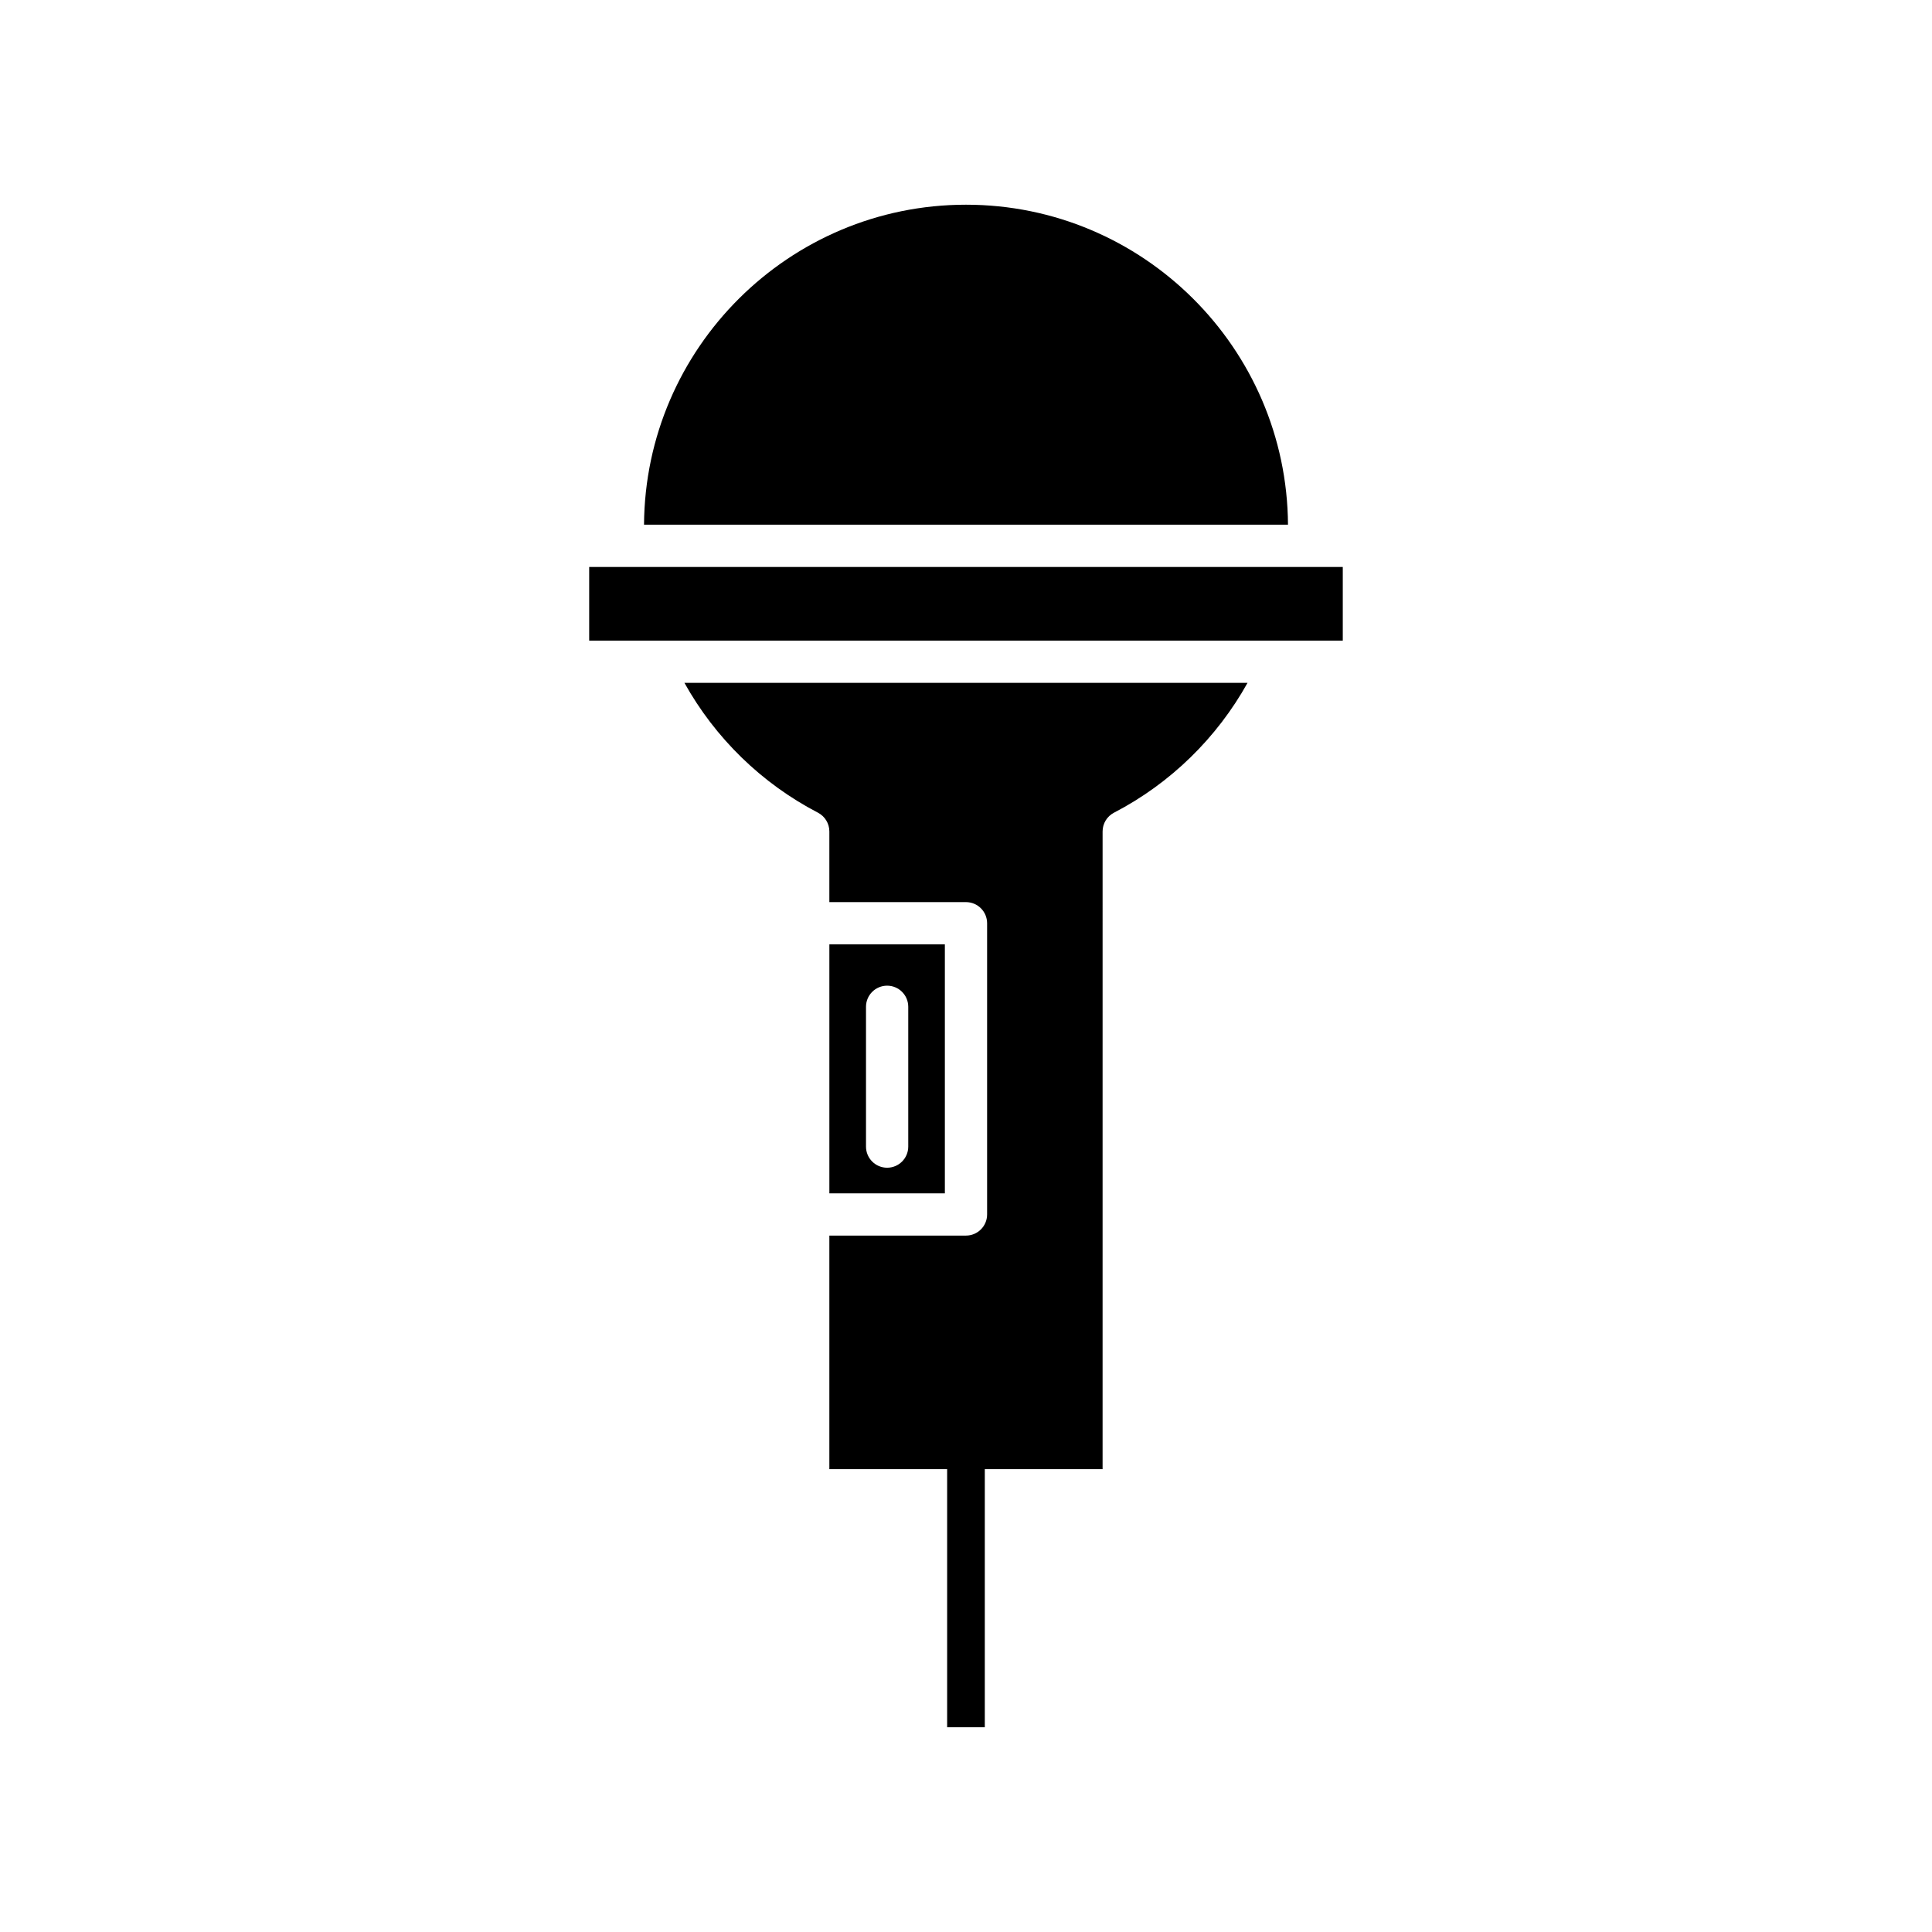
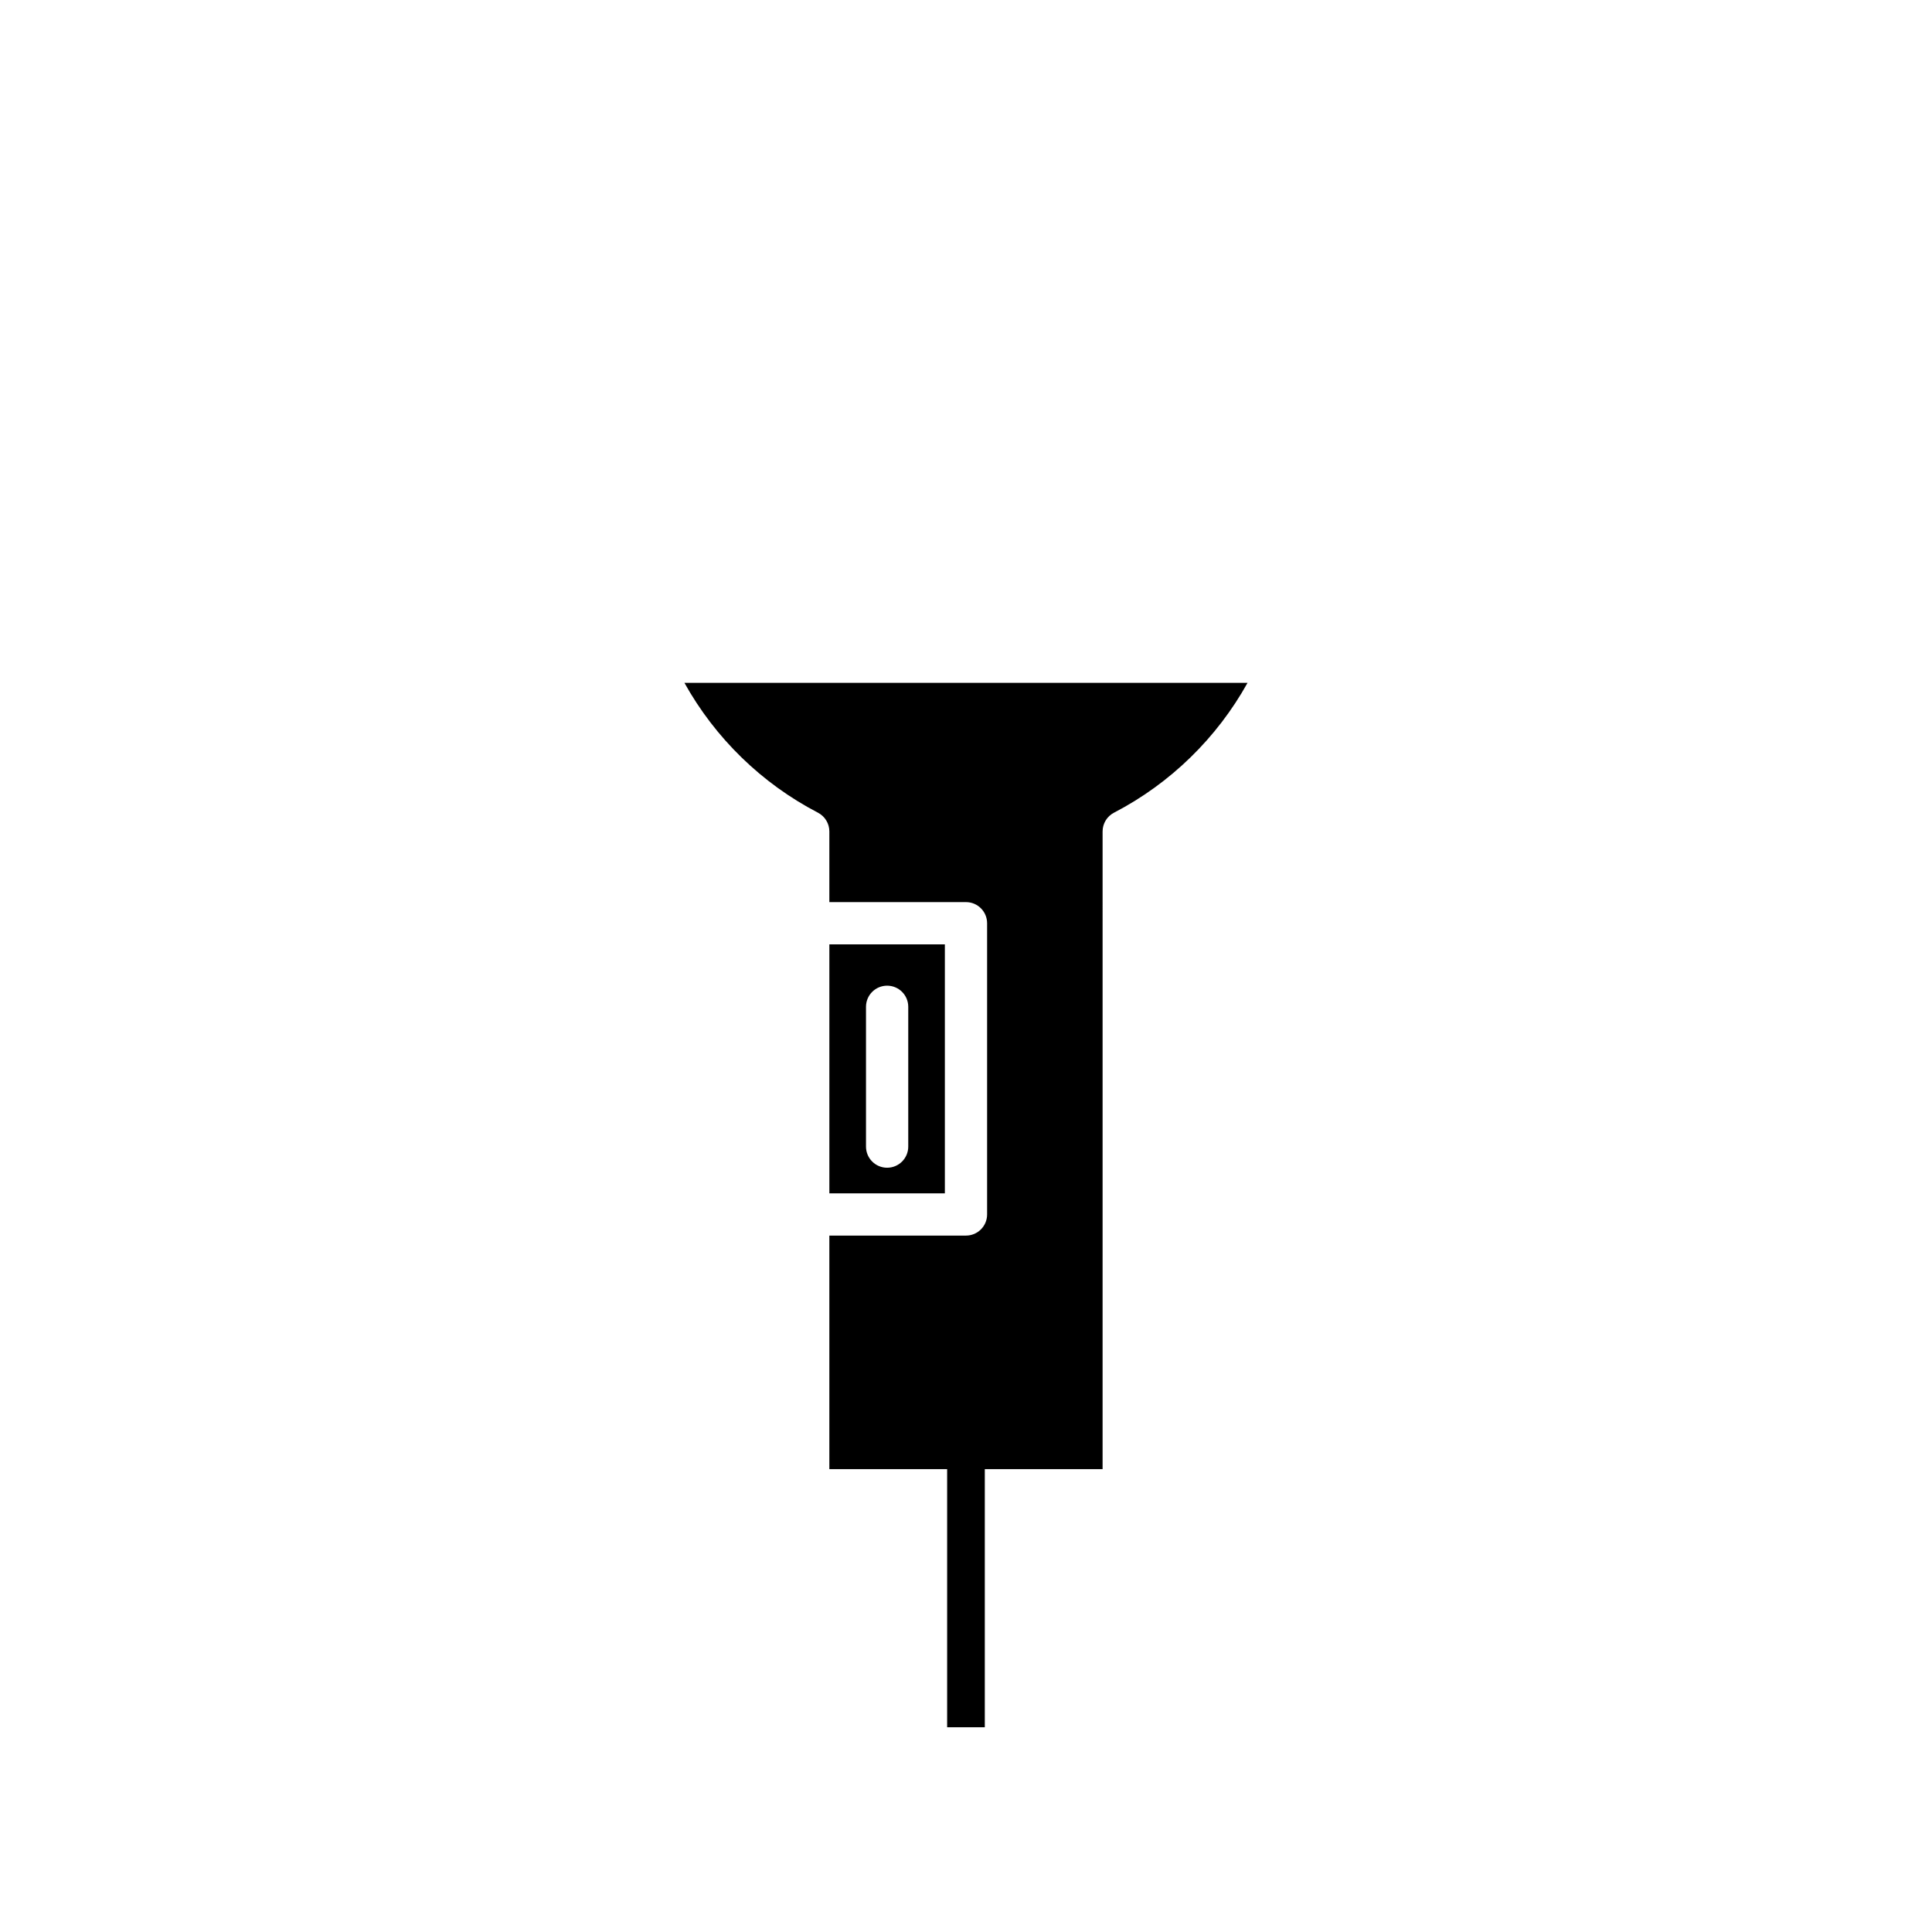
<svg xmlns="http://www.w3.org/2000/svg" fill="#000000" width="800px" height="800px" version="1.1" viewBox="144 144 512 512">
  <g>
-     <path d="m400 198.25c-46.879 0-85.023 37.992-85.328 84.801h170.66c-0.305-46.805-38.449-84.801-85.328-84.801z" />
-     <path d="m300.14 313.77h199.71v-19.516h-199.71z" />
    <path d="m436.2 364.34c0-2.09 1.164-4.004 3.019-4.969 14.977-7.773 27.273-19.828 35.391-34.41h-149.23c8.117 14.578 20.414 26.633 35.391 34.41 1.852 0.965 3.016 2.883 3.016 4.969v18.73h36.207c3.094 0 5.598 2.508 5.598 5.598v77.176c0 3.09-2.504 5.598-5.598 5.598h-36.207v61.891h31.215v68.402h9.98v-68.398h31.215z" />
    <path d="m363.79 394.27v65.98h30.609v-65.98zm20.906 53.59c0 3.09-2.504 5.598-5.598 5.598s-5.598-2.508-5.598-5.598v-37.047c0-3.09 2.504-5.598 5.598-5.598s5.598 2.508 5.598 5.598z" />
  </g>
</svg>